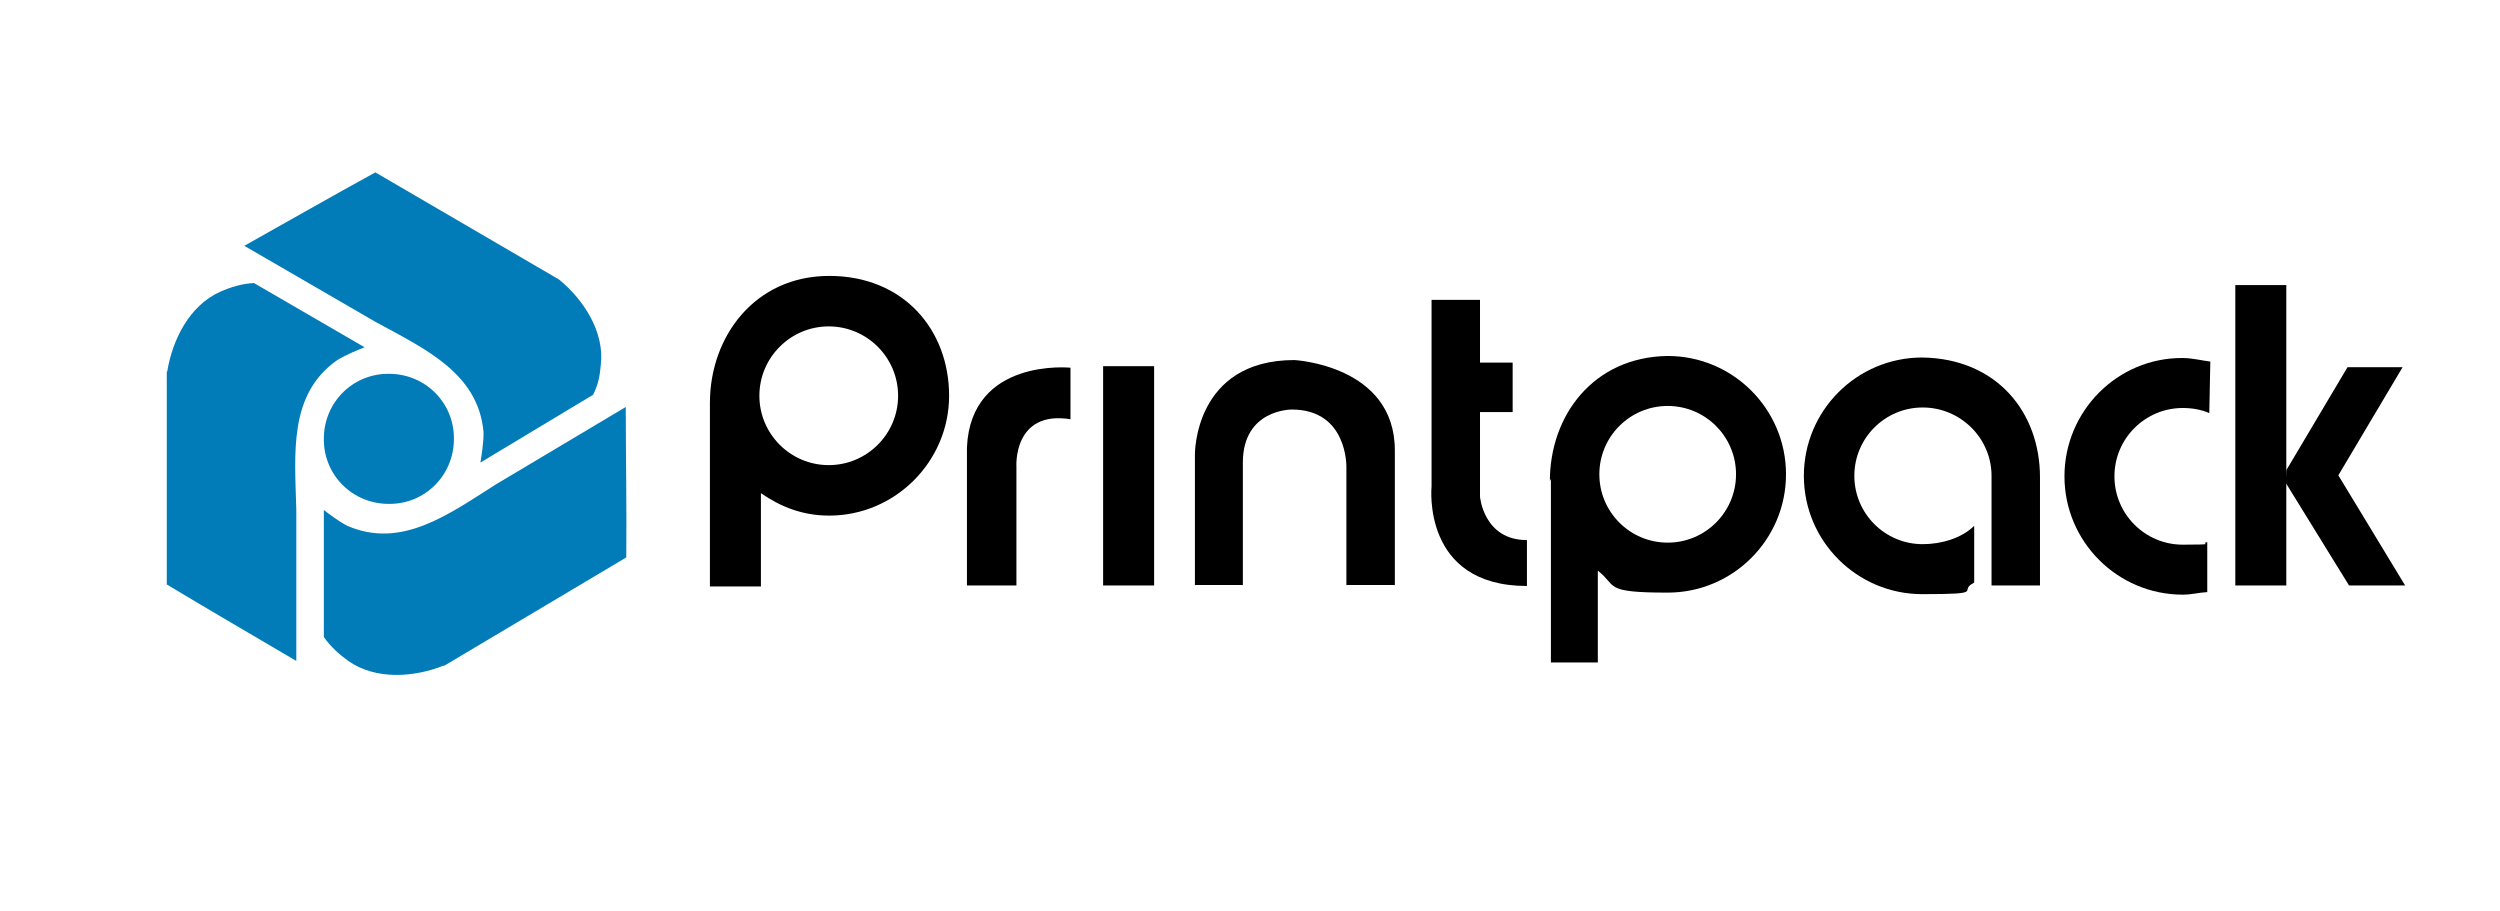
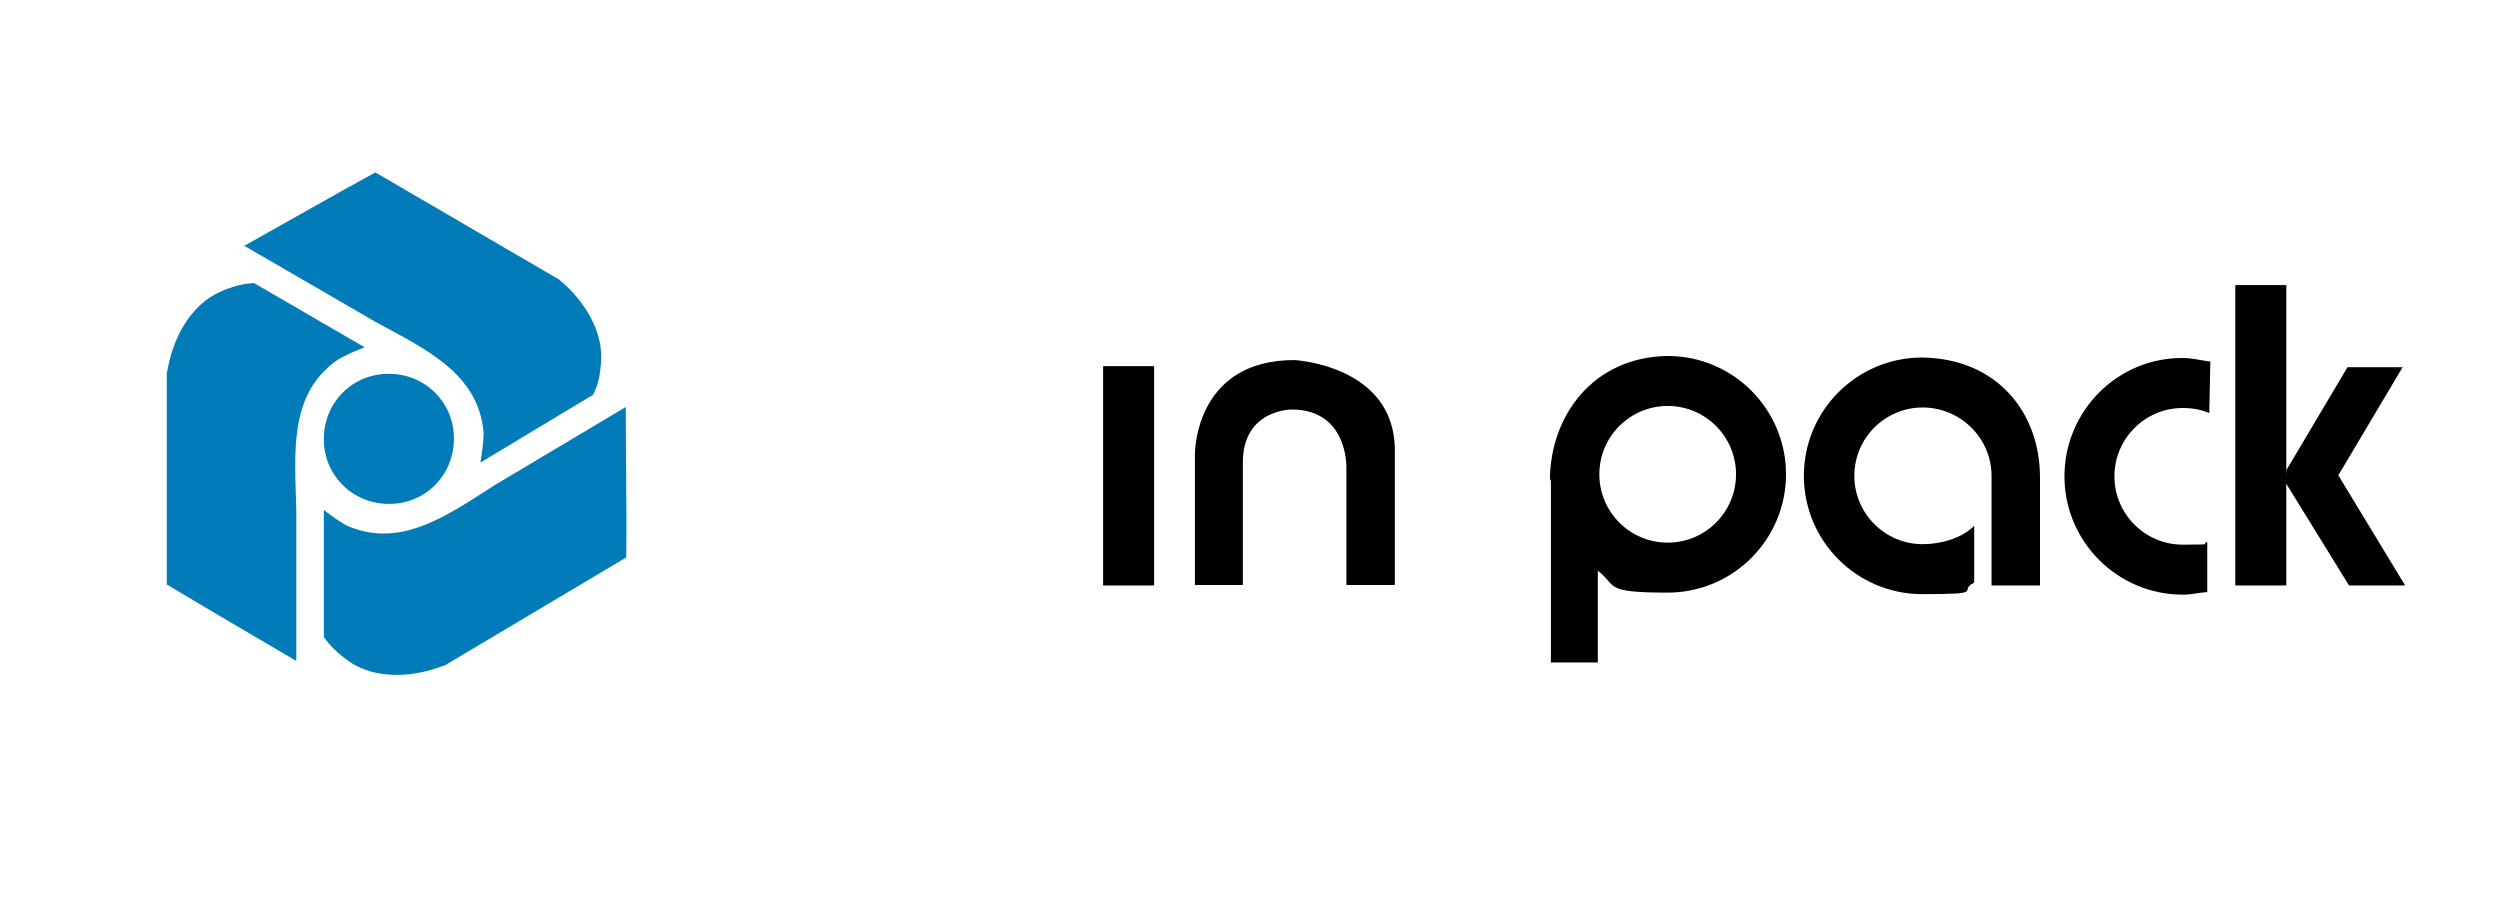
<svg xmlns="http://www.w3.org/2000/svg" id="Capa_1" data-name="Capa 1" version="1.1" viewBox="0 0 490.2 178.7">
  <defs>
    <style>
      .cls-1 {
        fill: #027bb9;
      }

      .cls-1, .cls-2 {
        stroke-width: 0px;
      }

      .cls-2 {
        fill: #000;
      }
    </style>
  </defs>
  <path class="cls-1" d="M32.8,72.8c1-6.1,4.3-12.9,10.4-15.6,2-.9,4.3-1.6,6.6-1.7l21.7,12.6c-1.1.4-4,1.6-5.5,2.6-9.4,6.7-8.2,18.1-7.9,29.2v29.7c-8.3-4.9-17.1-10-25.4-15v-41.7" />
  <path class="cls-1" d="M63.5,86c0-7.1,5.7-12.8,12.8-12.7,7.1,0,12.8,5.7,12.7,12.8,0,7.1-5.7,12.8-12.8,12.7-7.1,0-12.8-5.7-12.7-12.8" />
  <path class="cls-1" d="M87,130.5c-5.7,2.3-13.3,2.9-18.7-.9-1.8-1.3-3.5-2.8-4.8-4.7v-24.9c.9.7,3,2.3,4.6,3.1,10.6,4.6,19.8-2.2,29.1-8.1l25.5-15.2c0,9.6.2,19.9.1,29.5l-35.8,21.3" />
  <path class="cls-1" d="M109.6,54.8c4.8,3.9,9,10.3,8.2,16.8-.2,2.2-.5,3.8-1.5,5.8l-22.1,13.3c.2-1.2.7-4.3.6-6.1-1.1-11.5-11.5-16.2-21.2-21.5l-25.7-14.9c8.4-4.7,17.3-9.8,25.7-14.4l36,21" />
-   <path class="cls-2" d="M149.2,96.8v18.2h-10v-36c0-13,8.8-24.9,23.4-24.9s23.5,10.6,23.5,23.5-10.6,23.5-23.5,23.5c-5.2,0-9.5-1.7-13.4-4.4M176.1,77.6c0-7.5-6.1-13.6-13.6-13.6s-13.6,6.1-13.6,13.6,6.1,13.6,13.6,13.6,13.6-6.1,13.6-13.6" />
-   <path class="cls-2" d="M189.6,114.8h9.7v-23.3s-.7-11.1,10.6-9.3v-10.1s-19.5-2-20.3,15.6v27.2Z" />
  <rect class="cls-2" x="216.3" y="71.8" width="10" height="43" />
  <rect class="cls-2" x="438.3" y="55.9" width="10" height="58.9" />
  <path class="cls-2" d="M234.3,114.8v-25.7s-.2-18.5,19.5-18.5c0,0,19.7,1,19.7,17.7v26.4h-9.5v-23.1s.3-11.3-10.7-11.3c0,0-9.6-.1-9.6,10.4v24h-9.3Z" />
-   <path class="cls-2" d="M299.4,105.9v9c-20.7,0-18.7-19.5-18.7-19.5v-36.6h9.5v12.3h6.4v9.7h-6.4v16.6s.7,8.5,9.2,8.5" />
  <path class="cls-2" d="M303.9,94.3c0-.9,0,1,0,0,0-12.8,8.5-24.3,23.1-24.5,12.8,0,23.2,10.4,23.2,23.2s-10.4,23.2-23.2,23.2-9.8-1.3-13.7-4.3v18h-9.2v-36M340.4,93c0-7.4-6-13.4-13.4-13.4s-13.4,6-13.4,13.4,6,13.4,13.4,13.4,13.4-6,13.4-13.4" />
  <path class="cls-2" d="M387.1,114.2v-11.1c-2.4,2.4-6.4,3.6-10.1,3.6-7.4,0-13.4-6-13.4-13.4s6-13.4,13.4-13.4,13.5,6,13.5,13.4v21.5s9.5,0,9.5,0v-21.2c0-.9,0,1,0,0,0-12.8-8.5-23.3-23.1-23.5-12.8,0-23.2,10.4-23.2,23.2s10.4,23.2,23.2,23.2,6.9-.6,10.1-2.2" />
  <path class="cls-2" d="M433.2,81c-1.6-.7-3.4-1-5.2-1-7.4,0-13.4,6-13.4,13.4s6,13.4,13.4,13.4,3-.2,4.8-.5v9.8c-1.8.1-3,.5-4.8.5-12.8,0-23.2-10.4-23.2-23.2s10.4-23.3,23.2-23.2c1.8,0,3.8.5,5.4.7l-.2,10Z" />
  <polygon class="cls-2" points="471.1 72 460.3 72 448.3 92.2 448.2 94.7 460.6 114.8 471.6 114.8 458.5 93.2 471.1 72" />
</svg>